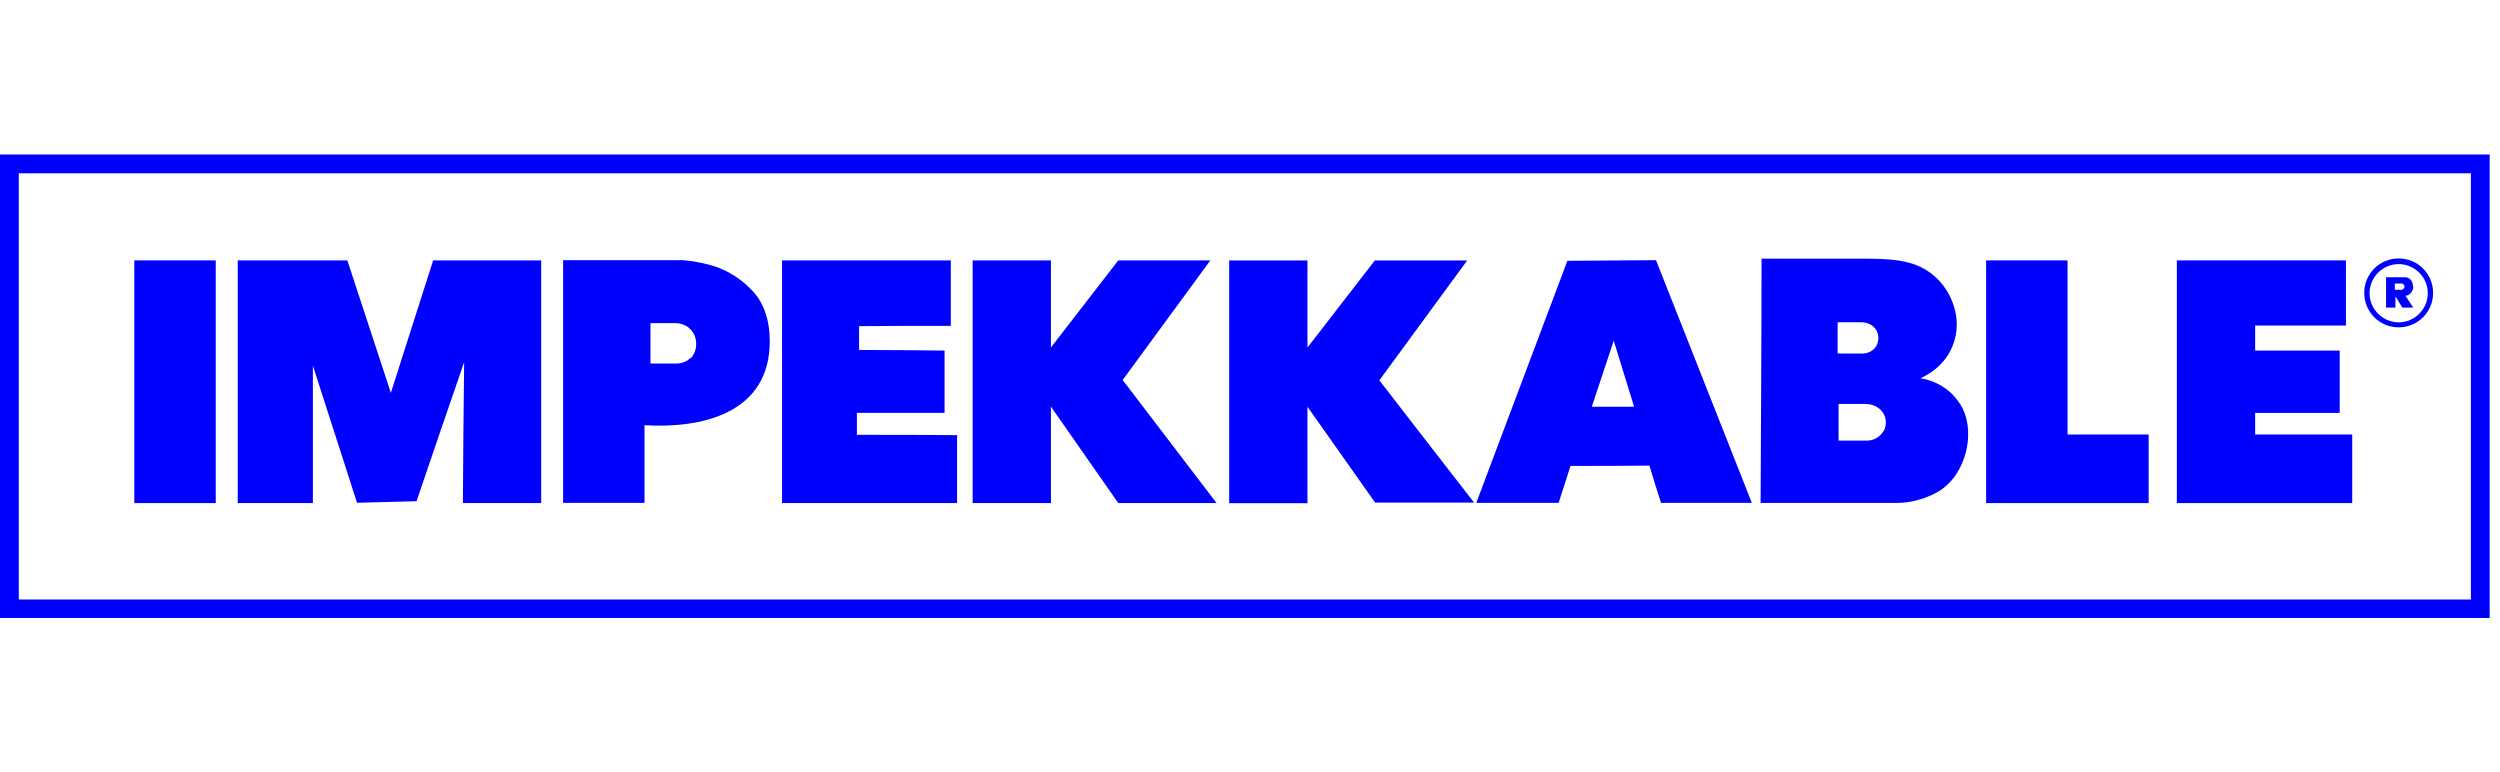
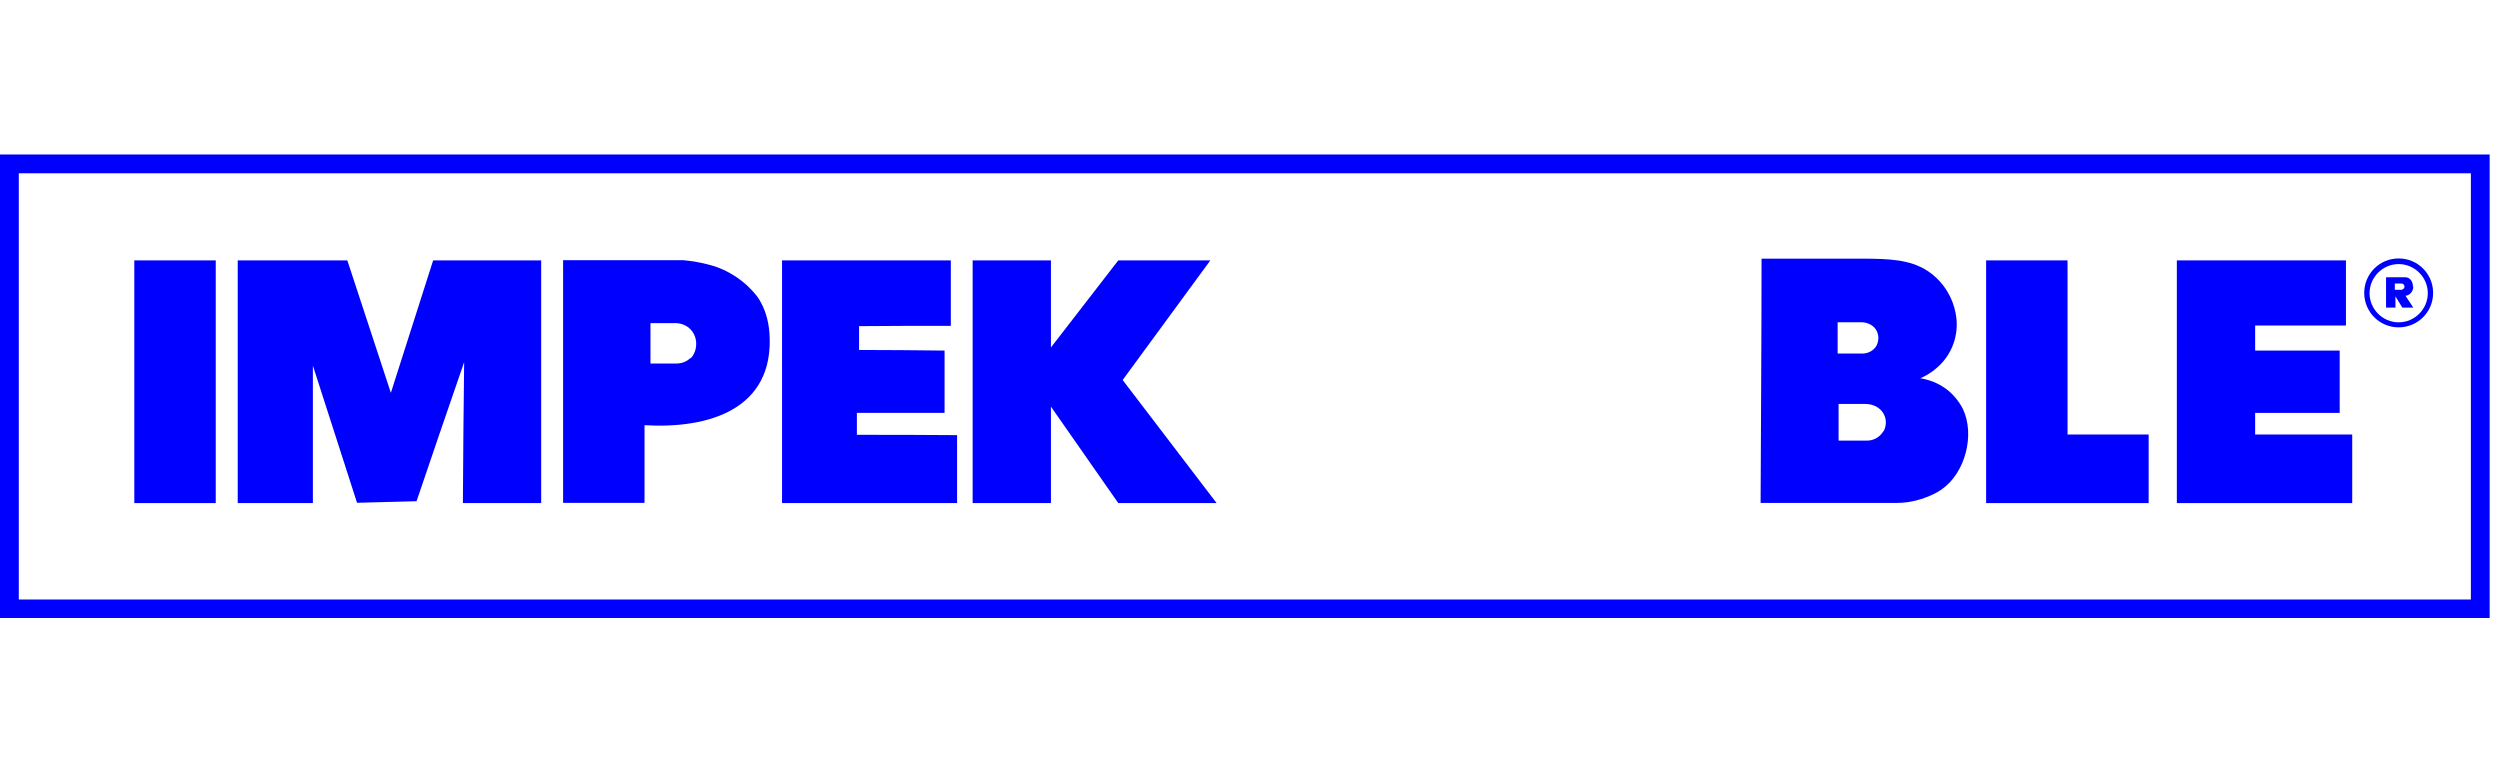
<svg xmlns="http://www.w3.org/2000/svg" width="178" height="55" viewBox="0 0 178 55" fill="none">
  <path d="M0 11V44H177.264V11H0ZM175.927 42.685H1.338V12.338H175.927V42.685Z" fill="#0000FF" />
-   <path d="M98.22 27.064L104.463 18.547H97.885L93.091 24.745V18.547H87.517V35.827H93.091V28.96L97.908 35.783H104.954C102.702 32.884 100.45 29.985 98.198 27.064H98.22ZM117.886 18.524L111.598 18.569C109.435 24.322 107.273 30.052 105.11 35.805C107.072 35.805 109.012 35.805 110.974 35.805C111.264 34.935 111.531 34.043 111.821 33.174C113.694 33.174 115.567 33.174 117.44 33.151C117.708 34.043 117.975 34.913 118.265 35.805H124.731L117.908 18.524H117.886ZM113.337 28.96C113.85 27.399 114.385 25.816 114.898 24.255C115.389 25.816 115.857 27.399 116.348 28.96H113.337Z" fill="#0000FF" />
  <path d="M38.532 18.54V35.82H32.958C32.98 32.475 33.002 29.131 33.047 25.786C31.91 29.086 30.773 32.386 29.658 35.686L25.421 35.798C24.373 32.542 23.325 29.287 22.277 26.032C22.277 29.287 22.277 32.565 22.277 35.82H16.926V18.54H24.73C25.756 21.683 26.804 24.827 27.829 27.971C28.833 24.827 29.836 21.683 30.84 18.54H38.532Z" fill="#0000FF" />
  <path d="M136.727 26.934C136.972 26.823 138.533 26.154 139.112 24.392C139.648 22.787 139.001 21.427 138.823 21.07C138.667 20.758 138.198 19.91 137.239 19.286C135.946 18.439 134.341 18.439 132.825 18.416H132.557C130.171 18.416 127.785 18.416 125.422 18.416C125.422 24.214 125.377 30.011 125.355 35.809H134.831C135.188 35.809 135.679 35.809 136.258 35.675C136.437 35.63 137.44 35.407 138.243 34.85C139.937 33.668 140.629 30.948 139.759 29.119C139.447 28.495 139.001 28.071 138.889 27.96C138.064 27.202 137.15 27.001 136.727 26.934ZM130.885 22.943H132.512C133.048 22.943 133.516 23.233 133.672 23.679C133.85 24.147 133.627 24.571 133.605 24.615C133.404 24.972 132.981 25.195 132.535 25.173C131.977 25.173 131.42 25.173 130.84 25.173V22.943H130.885ZM134.096 30.702C133.85 31.126 133.382 31.394 132.869 31.371C132.2 31.371 131.554 31.371 130.907 31.371V28.762H132.825C133.449 28.762 133.984 29.097 134.185 29.61C134.408 30.167 134.14 30.658 134.118 30.702H134.096Z" fill="#0000FF" />
  <path d="M86.622 35.82H79.621L74.827 28.952V35.82H69.252V18.54H74.827V24.738L79.621 18.54H86.176L79.933 27.057L86.622 35.82Z" fill="#0000FF" />
  <path d="M167.478 30.937V35.82H154.991V18.54H167.032V23.177H160.566V24.961H166.586V29.398H160.566V30.937H167.478Z" fill="#0000FF" />
  <path d="M68.145 35.82H55.681V18.54H67.699V23.2C65.514 23.2 63.351 23.2 61.166 23.222C61.166 23.779 61.166 24.359 61.166 24.917C63.195 24.917 65.224 24.939 67.253 24.961V29.398H61.01V30.959C63.395 30.959 65.759 30.959 68.145 30.982V35.82Z" fill="#0000FF" />
  <path d="M54.787 23.742C54.72 22.783 54.452 21.936 54.006 21.245C54.006 21.245 53.003 19.684 50.907 18.97C50.216 18.747 49.391 18.614 49.391 18.614C49.079 18.569 48.811 18.547 48.633 18.524H40.093V35.805H45.89V30.275C50.439 30.543 55.144 29.16 54.787 23.742ZM49.168 25.481C48.744 25.905 48.209 25.883 48.12 25.883C47.518 25.883 46.916 25.883 46.314 25.883V23.006C46.894 23.006 47.495 23.006 48.075 23.006C48.164 23.006 48.744 23.006 49.168 23.452C49.547 23.854 49.569 24.322 49.569 24.456C49.569 24.612 49.569 25.102 49.168 25.526V25.481Z" fill="#0000FF" />
  <path d="M152.984 30.937V35.82H141.412V18.54H147.209V30.937H152.984Z" fill="#0000FF" />
  <path d="M15.361 18.54H9.563V35.82H15.361V18.54Z" fill="#0000FF" />
  <path d="M170.785 23.307C169.425 23.307 168.333 22.214 168.333 20.854C168.333 19.494 169.425 18.401 170.785 18.401C172.145 18.401 173.238 19.494 173.238 20.854C173.238 22.214 172.145 23.307 170.785 23.307ZM170.785 18.803C169.648 18.803 168.712 19.739 168.712 20.876C168.712 22.014 169.648 22.95 170.785 22.95C171.922 22.95 172.859 22.014 172.859 20.876C172.859 19.739 171.922 18.803 170.785 18.803Z" fill="#0000FF" />
  <path d="M171.804 20.409C171.804 20.03 171.581 19.74 171.247 19.74H169.887V21.903H170.556V21.1L171.046 21.903H171.827L171.269 21.055C171.537 21.055 171.827 20.765 171.827 20.409H171.804ZM170.979 20.632H170.511V20.186H170.979C171.113 20.186 171.202 20.297 171.202 20.409C171.202 20.52 171.091 20.632 170.979 20.632Z" fill="#0000FF" />
</svg>